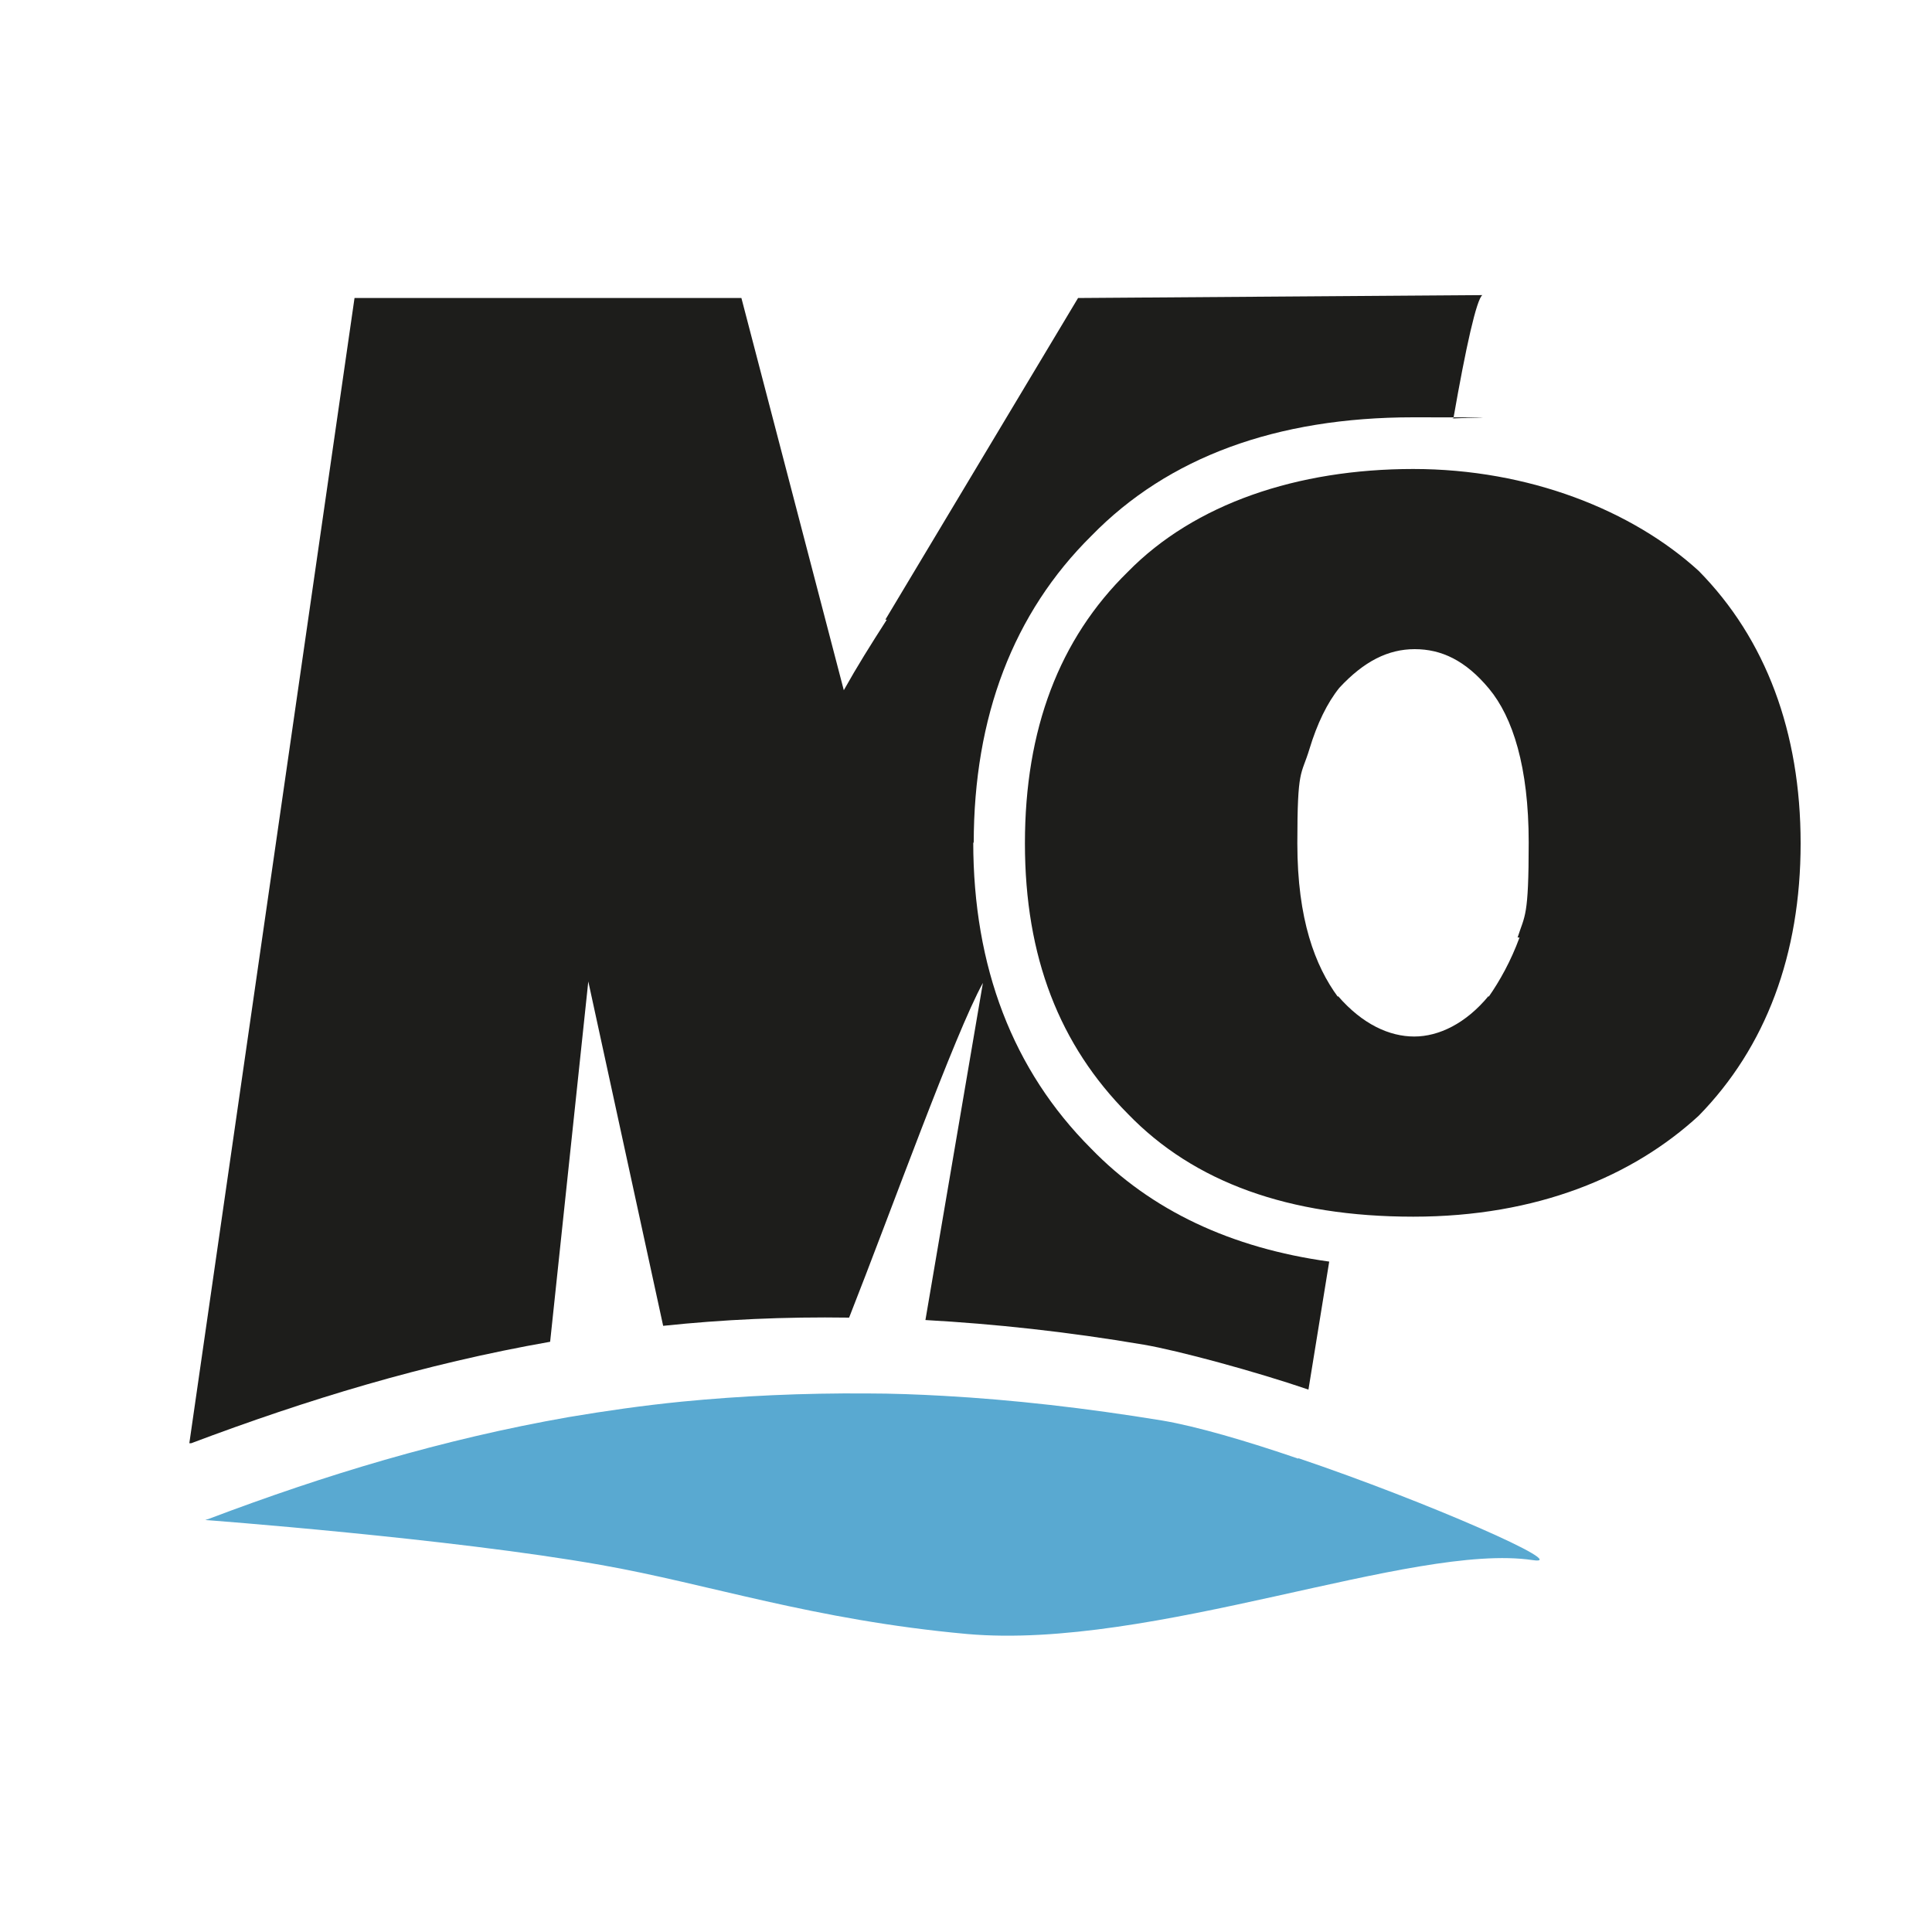
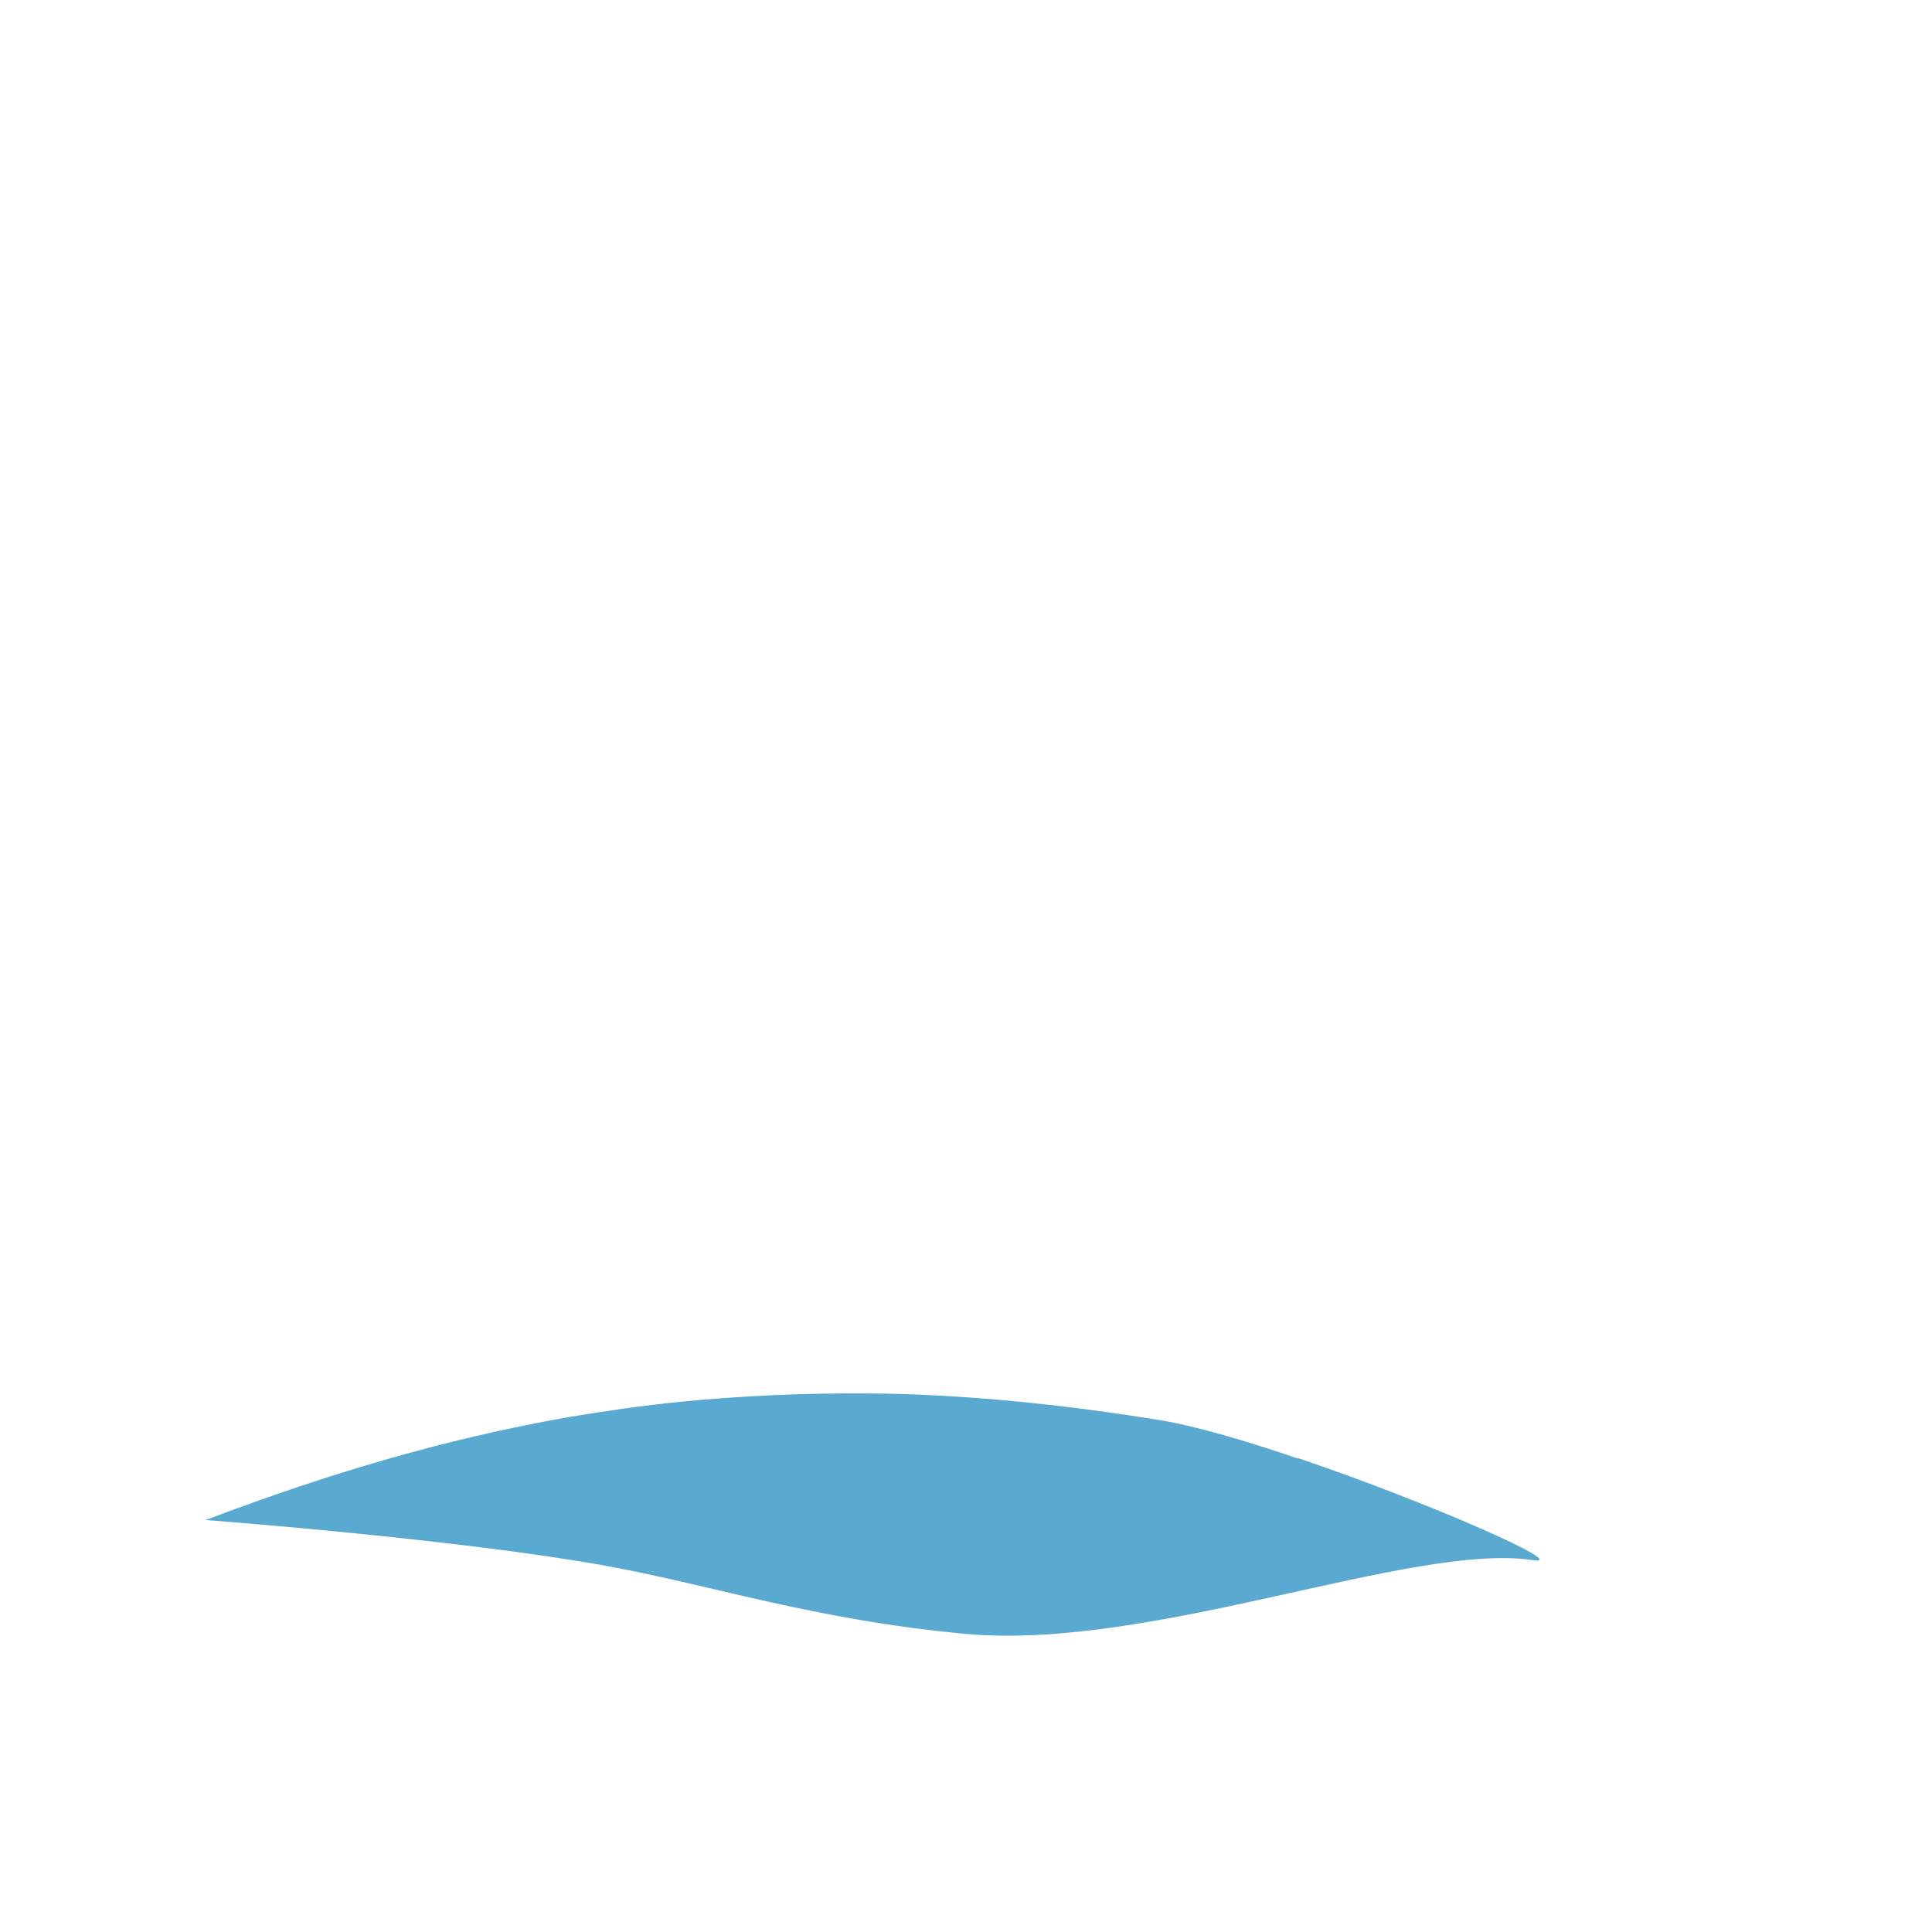
<svg xmlns="http://www.w3.org/2000/svg" id="Calque_1" baseProfile="tiny" version="1.2" viewBox="0 0 400 400">
-   <path d="M201.6,174.6c0-26.2,8.2-47.7,24.4-63.7,15.8-16.2,38.2-24.5,66.6-24.5s5.5.1,8.3.3c2.6-14.9,4.8-24.7,6-25.6l-83.7.6-39.9,66.6h.3c-3.4,5.3-6.1,9.6-8.9,14.6l-21.2-81.2h-80.1l-34.2,237.1h.4c23.9-9,48.1-16.4,74.3-21l7.9-74.6,15.5,71.3c12.3-1.3,25.1-1.9,38.5-1.7,8.6-21.8,21.9-58.8,27.7-69.3l-11.9,69.8c14.3.8,29.3,2.4,45.2,5.1,7.1,1.2,23.3,5.6,34.1,9.3l4.3-26.5c-20.3-2.8-36.9-10.6-49.3-23.4-16.2-16.2-24.4-37.6-24.4-63.5Z" fill="#1d1d1b" />
  <path d="M268.8,302c-10.8-3.7-21.1-6.7-28.2-7.9-15.9-2.6-30.9-4.3-45.2-5.1-5.4-.3-10.6-.5-15.8-.5-13.4-.1-26.2.5-38.5,1.7-8,.8-15.7,1.9-23.4,3.2-26.2,4.6-50.5,12-74.3,21-.3.1-.6.2-.9.3,0,0,50.8,3.8,81.9,9.3,22.2,3.9,43.9,11.4,75.8,14.3,38.5,3.4,92.2-19,117.1-15.3,8.5,1.3-21.6-12-48.5-21.1Z" fill="#59a9d1" />
-   <path d="M351.7,118.2c-13.7-12.5-35.1-21.1-59.1-21.1s-45.3,7.2-59.1,21.3c-14.2,13.9-21.3,32.6-21.3,56.2s7.2,41.8,21.3,56c13.7,14.2,33.4,21.3,59.1,21.3s45.5-8.4,59.1-20.9c13.9-14.2,21.1-33.4,21.1-56.4s-7.2-42.3-21.1-56.4ZM271.1,155.1c1.6-5.3,3.7-9.6,6.2-12.7,5.1-5.5,10.1-8,15.6-8s10.5,2.3,15.4,8.2c4.9,5.9,8.2,16.2,8.2,31.8s-.8,15-2.3,19.7h.4c-1.8,4.9-4.1,9-6.4,12.3v-.2c-4.7,5.7-10.3,8.4-15.4,8.4s-10.7-2.5-15.8-8.4v.2c-4.7-6.4-8.4-16-8.4-31.8s.8-13.9,2.5-19.5Z" fill="#1d1d1b" />
</svg>